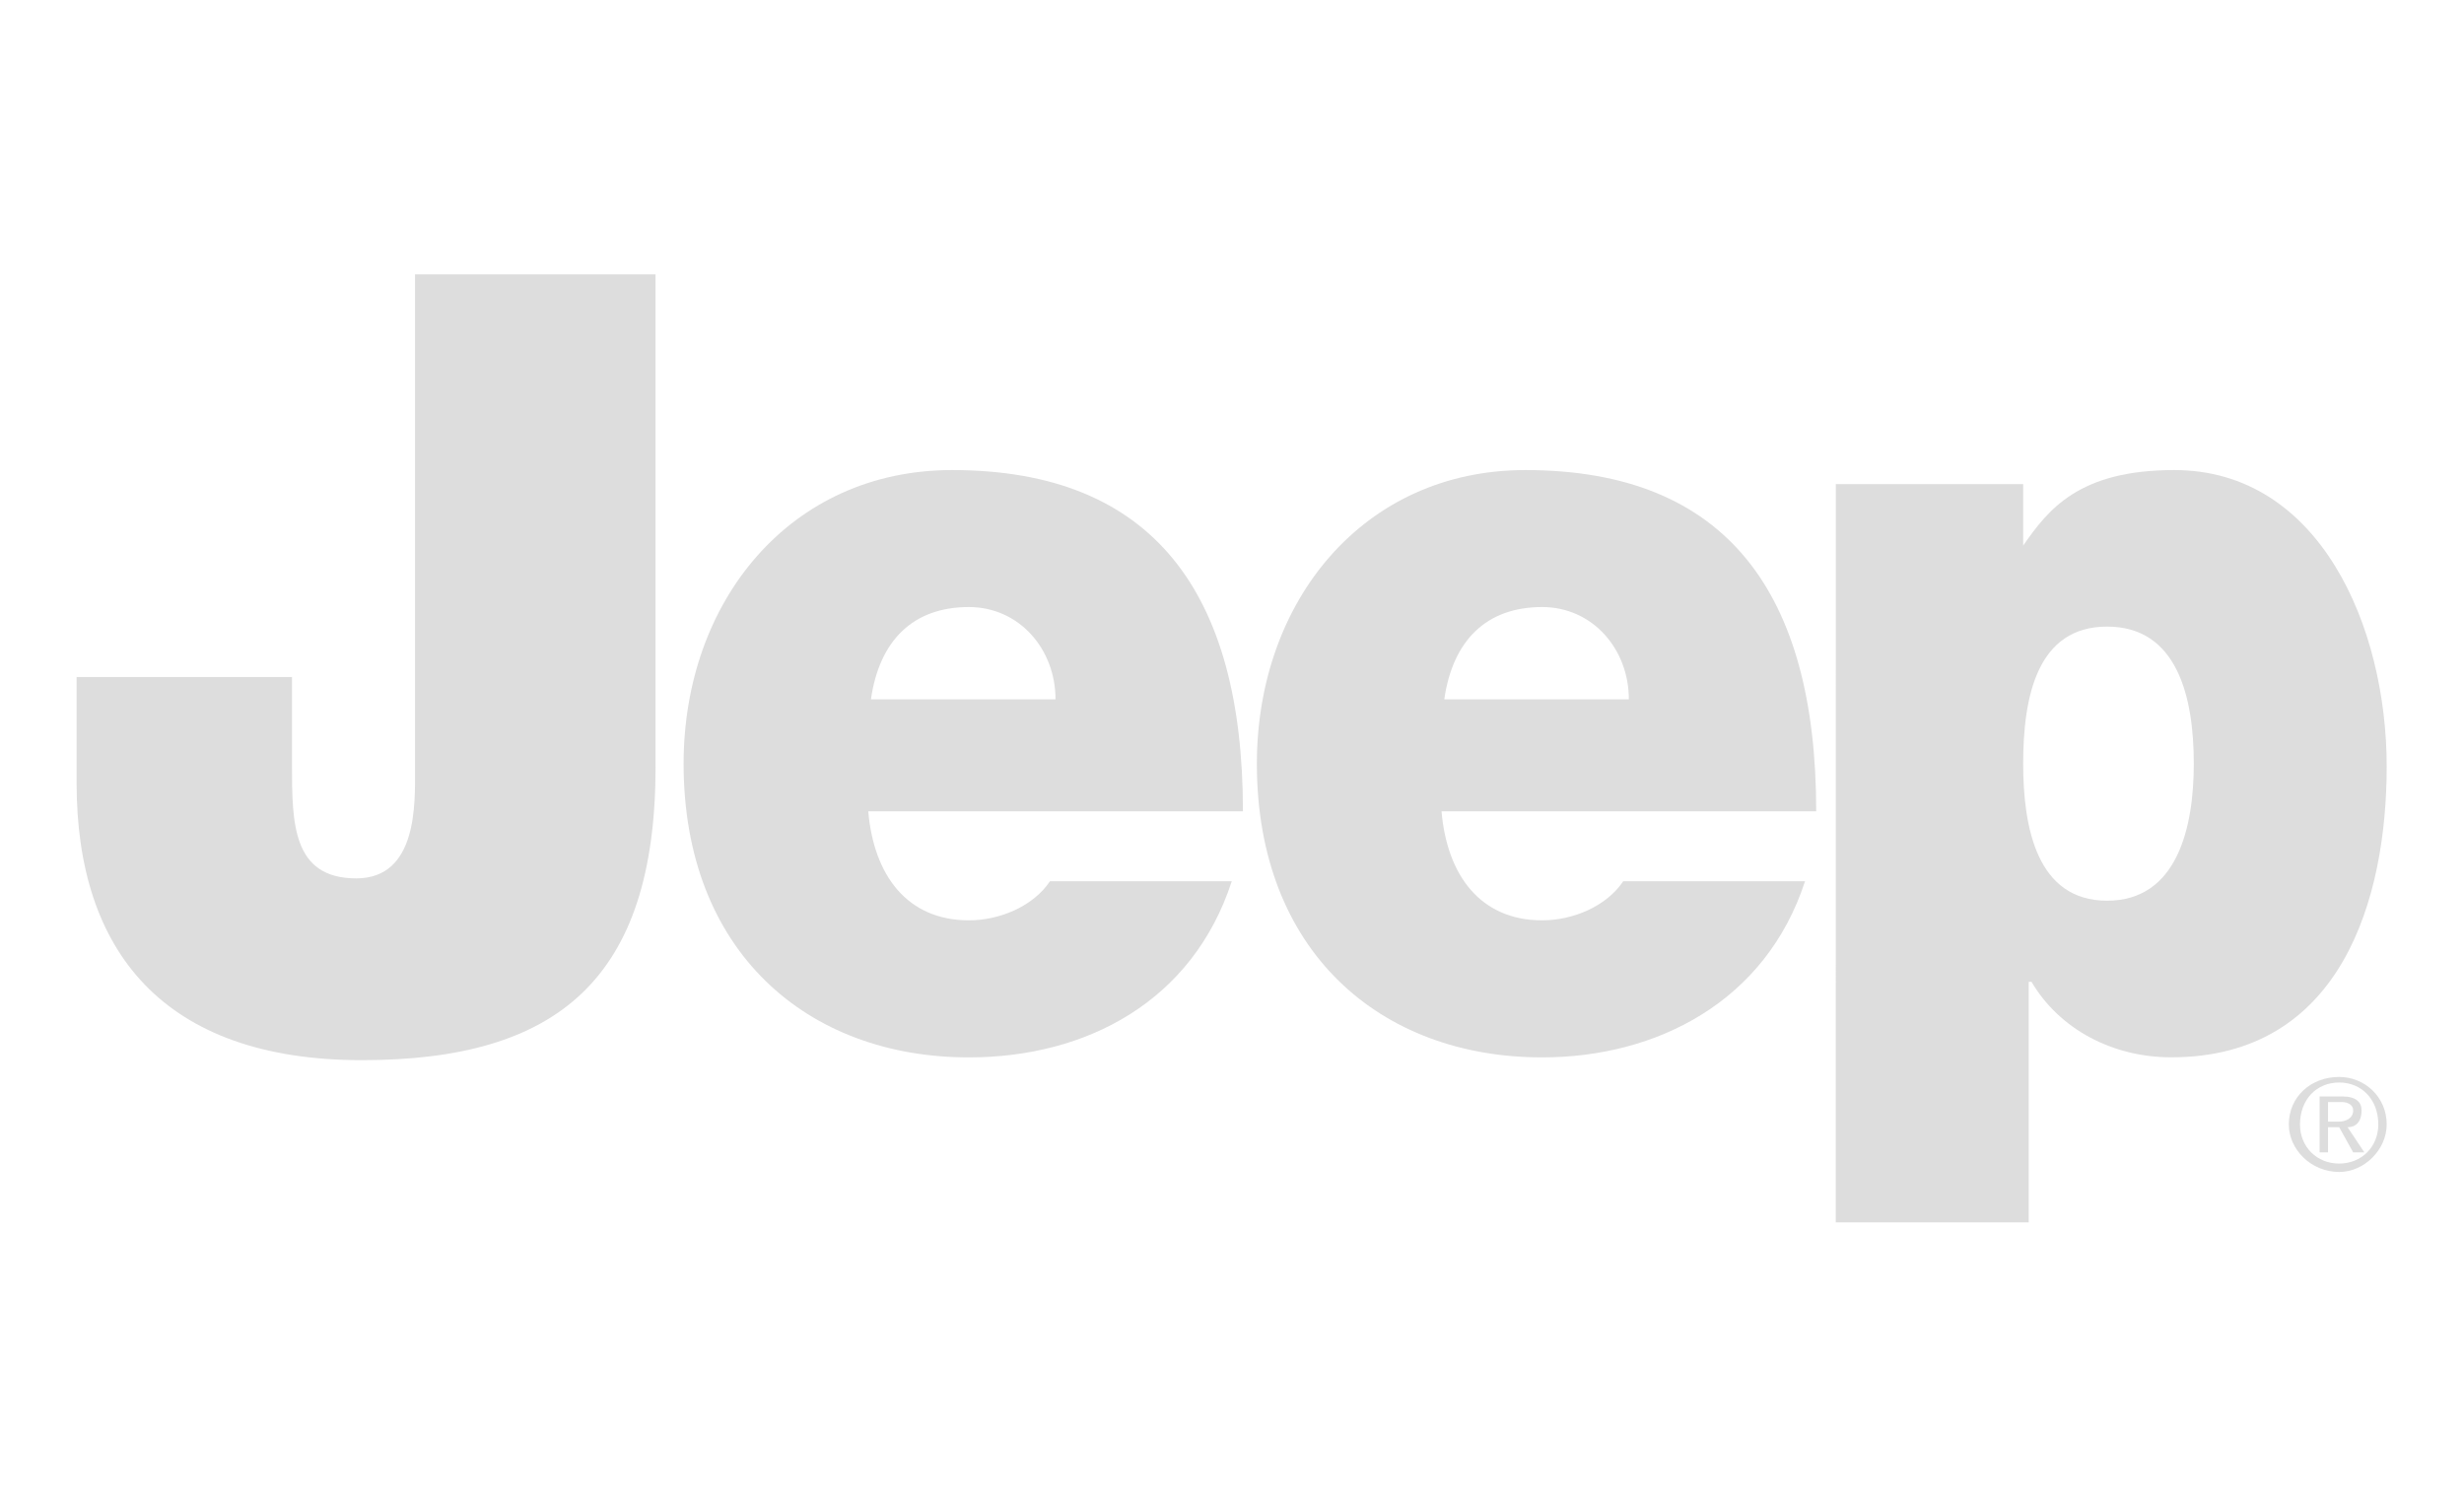
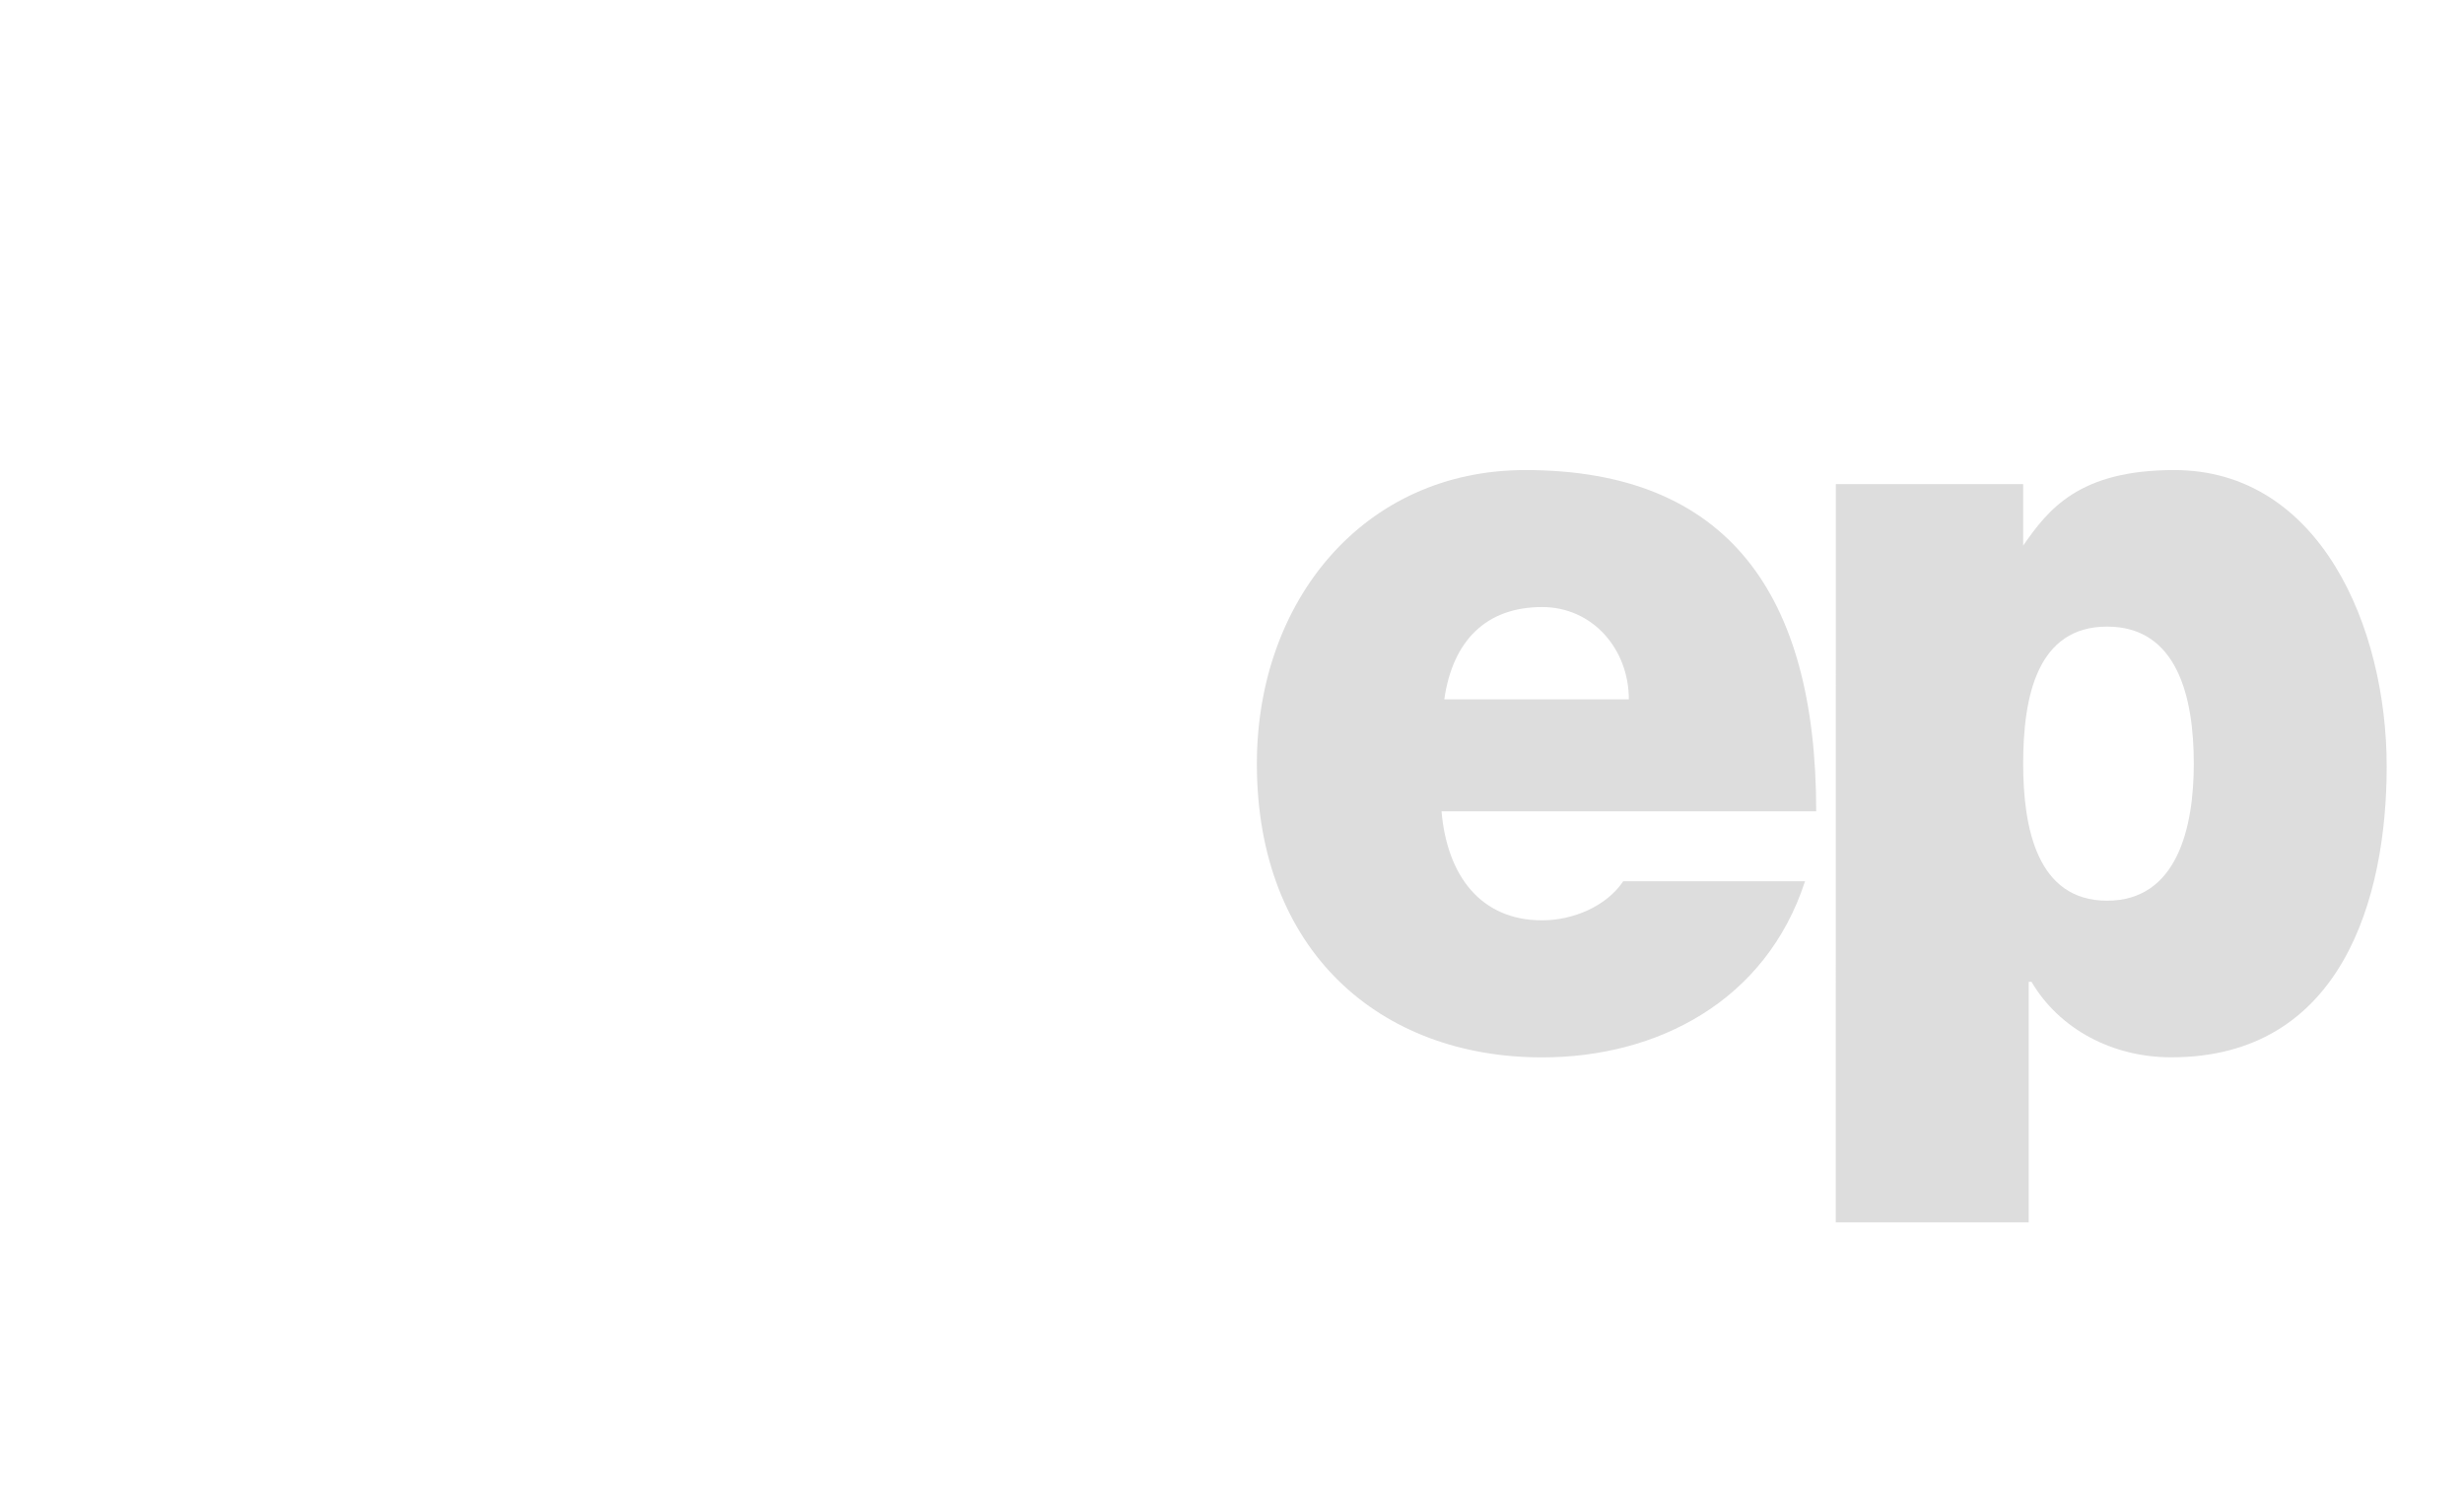
<svg xmlns="http://www.w3.org/2000/svg" version="1.1" id="Livello_1" x="0px" y="0px" viewBox="0 0 320 195" style="enable-background:new 0 0 320 195;" xml:space="preserve">
  <style type="text/css">
	.st0{fill-rule:evenodd;clip-rule:evenodd;fill:#DDDDDD;}
</style>
  <g>
-     <path class="st0" d="M85.14,99.55c0,27.6-12.71,38.14-38.14,38.14c-25.79,0-37.05-14.16-37.05-35.96v-13.8h27.97v11.26   c0,7.63,0,14.89,8.35,14.89c7.99,0,7.63-9.81,7.63-14.16V35.63h31.23v63.92H85.14z" />
-     <path class="st0" d="M113.11,90.83c1.09-7.63,5.45-11.99,12.71-11.99c6.54,0,11.26,5.45,11.26,11.99H113.11L113.11,90.83z    M161.42,105.36c0-28.33-11.62-44.31-37.77-44.31c-21.07,0-34.87,17.07-34.87,38.14c0,24.33,15.98,38.14,37.05,38.14   c15.25,0,29.06-7.26,34.14-22.88h-23.61c-2.18,3.27-6.54,5.08-10.53,5.08c-7.99,0-12.35-5.81-13.07-14.16h48.66V105.36z" />
    <path class="st0" d="M187.57,90.83c1.09-7.63,5.45-11.99,12.71-11.99c6.54,0,11.26,5.45,11.26,11.99H187.57L187.57,90.83z    M235.87,105.36c0-28.33-11.62-44.31-37.77-44.31c-21.07,0-34.87,17.07-34.87,38.14c0,24.33,15.98,38.14,37.05,38.14   c14.89,0,29.06-7.26,34.14-22.88h-23.61c-2.18,3.27-6.54,5.08-10.53,5.08c-7.99,0-12.35-5.81-13.07-14.16h48.66V105.36z" />
    <path class="st0" d="M262.75,99.18c0-8.72,1.82-17.8,10.9-17.8s11.26,9.08,11.26,17.8c0,8.35-2.18,17.8-11.26,17.8   C264.56,116.98,262.75,107.54,262.75,99.18L262.75,99.18z M238.41,158.75h25.06v-31.24h0.36c3.63,6.17,10.53,9.81,18.16,9.81   c22.15,0,27.97-20.7,27.97-37.77c0-18.16-8.72-38.5-27.6-38.5c-12.35,0-16.34,5.09-19.61,9.81l0,0v-7.99h-24.33L238.41,158.75   L238.41,158.75z" />
-     <path class="st0" d="M298.7,146.04c0-3.27,2.18-5.45,5.08-5.45c2.91,0,5.09,2.18,5.09,5.45c0,2.91-2.18,5.08-5.09,5.08   C300.88,151.12,298.7,148.94,298.7,146.04L298.7,146.04z M297.25,146.04c0,3.27,2.91,6.17,6.54,6.17c3.27,0,6.17-2.91,6.17-6.17   c0-3.63-2.91-6.17-6.17-6.17C300.16,139.86,297.25,142.41,297.25,146.04L297.25,146.04z M301.25,149.67h1.09v-3.27h1.45l1.82,3.27   h1.45l-2.18-3.27c1.09,0,1.82-0.73,1.82-2.18c0-1.09-0.73-1.82-2.54-1.82h-2.91L301.25,149.67L301.25,149.67z M302.34,143.13h1.82   c0.73,0,1.45,0.36,1.45,1.09c0,1.09-1.09,1.45-1.82,1.45h-1.45V143.13L302.34,143.13z" />
  </g>
</svg>